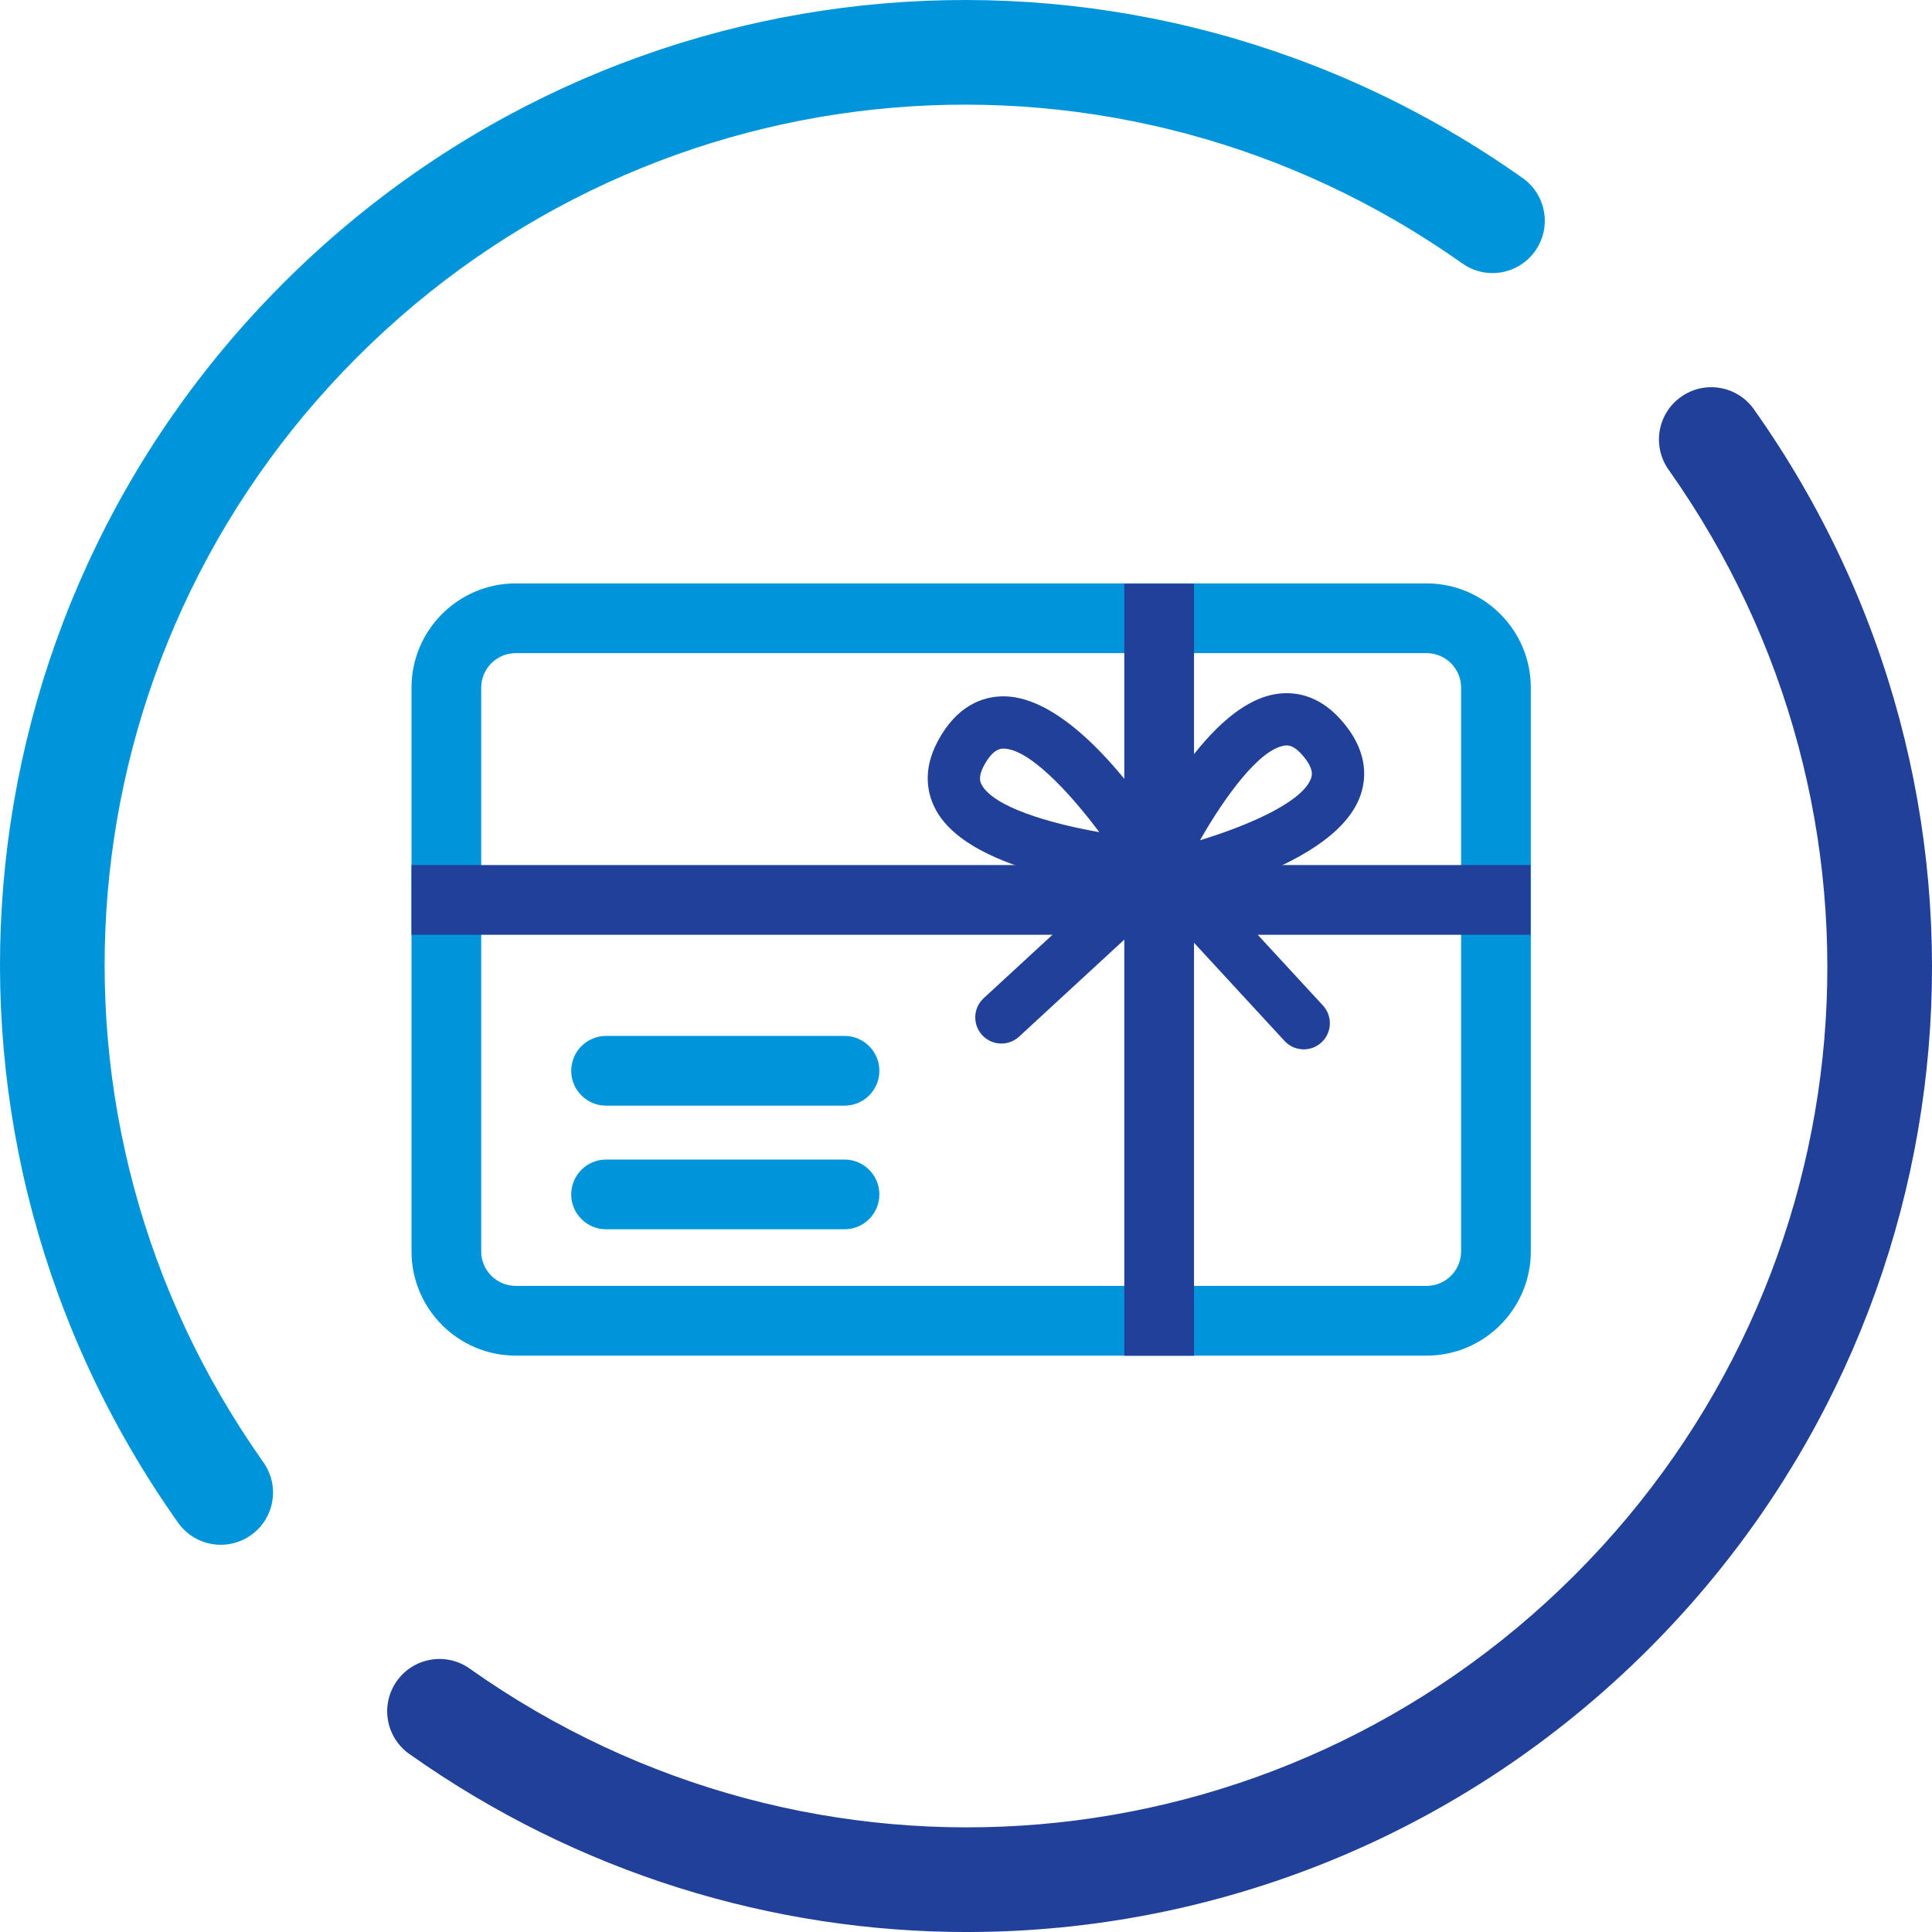
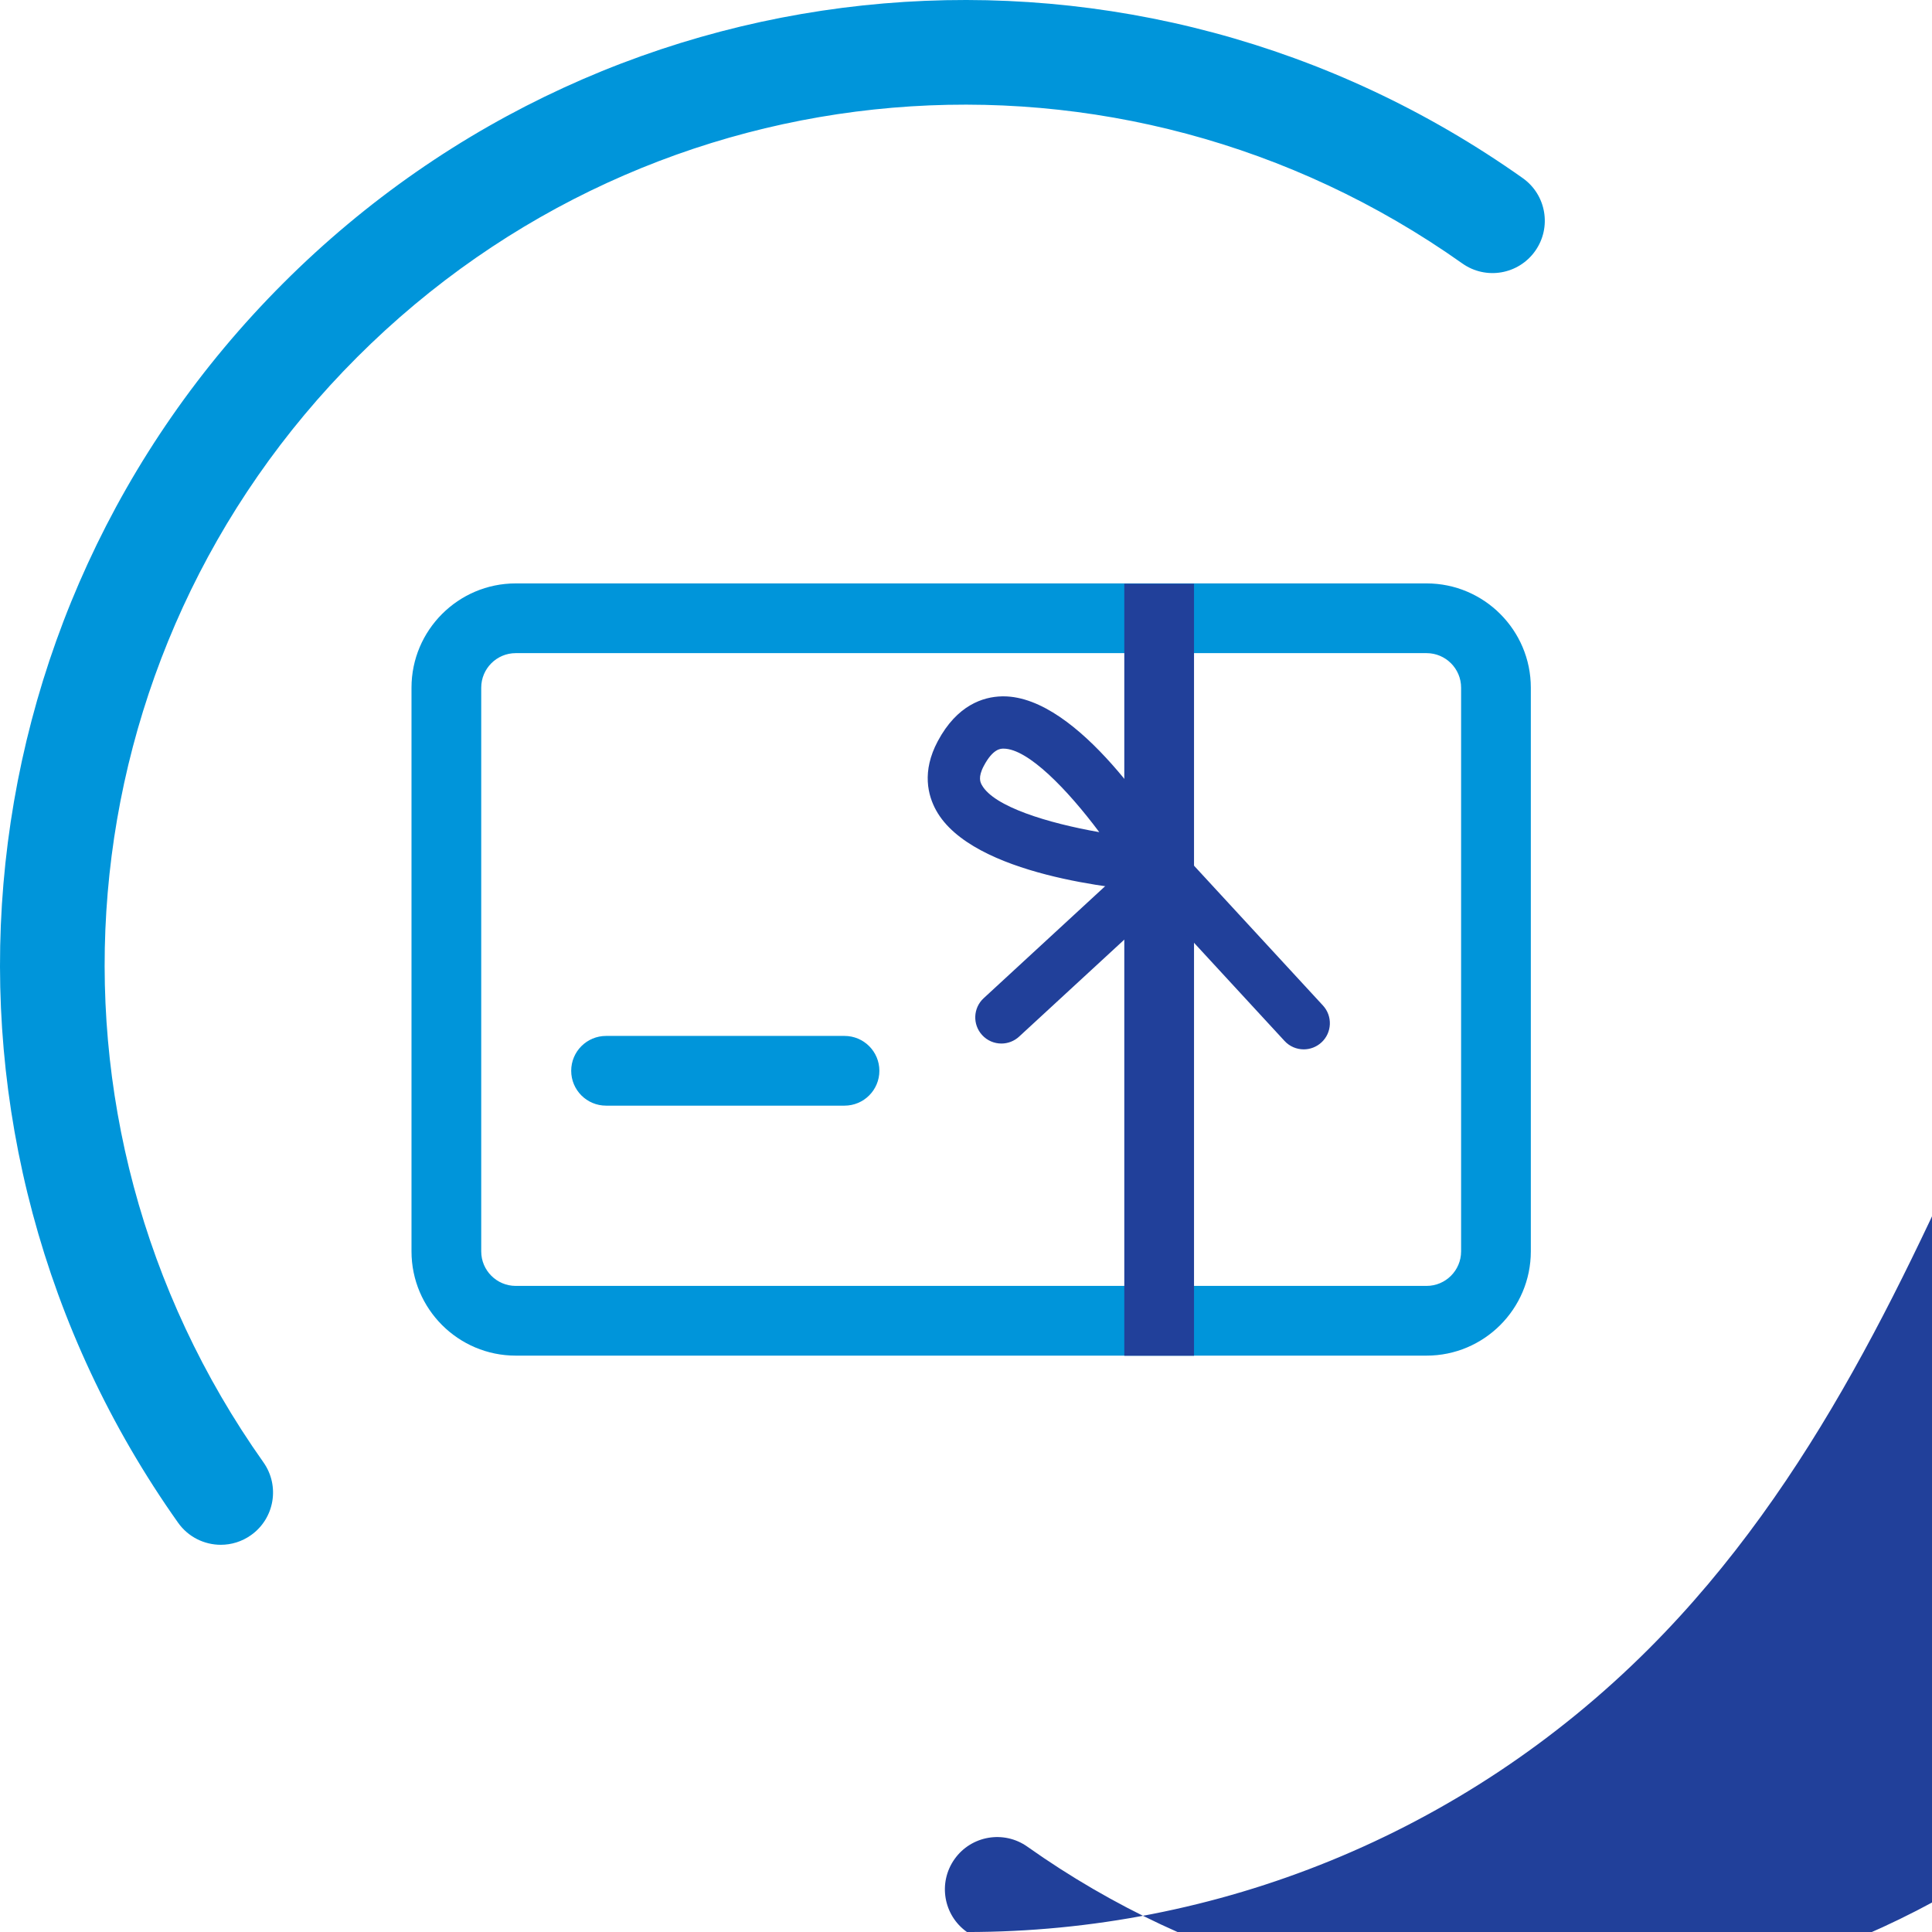
<svg xmlns="http://www.w3.org/2000/svg" version="1.1" id="Layer_1" x="0px" y="0px" viewBox="0 0 870.08 870.09" style="enable-background:new 0 0 870.08 870.09;" xml:space="preserve">
  <style type="text/css">
	.st0{fill:#21409A;}
	.st1{fill:#0095DA;}
	.st2{fill:#FFFFFF;}
	.st3{fill:none;stroke:#FFFFFF;stroke-width:2;stroke-linecap:round;stroke-linejoin:round;stroke-miterlimit:10;}
	.st4{fill:#1F4396;}
	.st5{fill:#1F4497;}
	.st6{fill:#214099;}
</style>
  <g>
    <g>
      <path class="st1" d="M99.44,695.7c-7.38,0-14.65-3.46-19.24-9.94C-42.51,512.45-22.6,277.68,127.55,127.55    C277.69-22.6,512.45-42.52,685.76,80.21c10.62,7.51,13.13,22.21,5.61,32.82c-7.52,10.62-22.21,13.14-32.82,5.61    C504.03,9.22,294.72,26.98,160.84,160.85C26.98,294.71,9.22,504.02,118.63,658.55c7.52,10.62,5.01,25.31-5.61,32.82    C108.89,694.3,104.14,695.7,99.44,695.7z" />
-       <path class="st0" d="M435.48,870.09c-87.33,0-175.14-26.38-251.16-80.2c-10.62-7.51-13.13-22.21-5.61-32.82    c7.5-10.61,22.21-13.14,32.82-5.61c154.53,109.4,363.85,91.64,497.71-42.21c133.86-133.87,151.61-343.18,42.21-497.71    c-7.52-10.62-5.01-25.31,5.61-32.82c10.62-7.53,25.31-5.01,32.82,5.61C912.6,357.64,892.68,592.4,742.54,742.55    C658.25,826.84,547.26,870.09,435.48,870.09z" />
+       <path class="st0" d="M435.48,870.09c-10.62-7.51-13.13-22.21-5.61-32.82    c7.5-10.61,22.21-13.14,32.82-5.61c154.53,109.4,363.85,91.64,497.71-42.21c133.86-133.87,151.61-343.18,42.21-497.71    c-7.52-10.62-5.01-25.31,5.61-32.82c10.62-7.53,25.31-5.01,32.82,5.61C912.6,357.64,892.68,592.4,742.54,742.55    C658.25,826.84,547.26,870.09,435.48,870.09z" />
    </g>
  </g>
  <path class="st1" d="M642.46,610.51h-410.2c-25.88,0-46.94-21.06-46.94-46.95V309.69c0-25.88,21.06-46.95,46.94-46.95h410.2  c25.88,0,46.95,21.06,46.95,46.95v253.87C689.41,589.45,668.35,610.51,642.46,610.51z M232.26,294.14  c-8.57,0-15.54,6.98-15.54,15.55v253.87c0,8.58,6.98,15.55,15.54,15.55h410.2c8.58,0,15.55-6.98,15.55-15.55V309.69  c0-8.58-6.98-15.55-15.55-15.55H232.26z" />
  <rect x="506.33" y="262.89" class="st0" width="31.4" height="347.67" />
-   <rect x="185.32" y="389.58" class="st0" width="503.96" height="31.4" />
  <path class="st0" d="M519.28,401.42c-0.27,0-0.54-0.01-0.81-0.03c-13.32-0.92-80.58-7-96.88-36.43c-3.69-6.67-6.57-17.48,0.74-31.17  l0,0c8.71-16.31,20.47-19.98,28.82-20.18c0.23-0.01,0.48-0.01,0.71-0.01c33.99,0,70.52,58.25,77.54,70  c2.25,3.76,2.22,8.46-0.08,12.2C527.16,399.31,523.36,401.42,519.28,401.42z M443.09,344.87c-2.81,5.26-1.53,7.57-0.91,8.67  c5.37,9.72,29.64,17.14,52.88,21.22c-14.33-19.18-32.1-37.61-43.12-37.61c-0.08,0-0.16,0-0.24,0  C450.58,337.18,447.15,337.26,443.09,344.87L443.09,344.87z" />
-   <path class="st0" d="M518.24,407.95c-3.53,0-6.93-1.59-9.19-4.41c-2.74-3.42-3.35-8.08-1.59-12.1  c5.37-12.22,33.84-73.46,67.05-78.86c7.53-1.22,18.67-0.26,29.08,11.24c12.41,13.71,11.87,26.03,9.24,33.95  c-10.78,32.45-78.81,47.32-92.34,49.96C519.75,407.88,518.99,407.95,518.24,407.95z M579.46,335.71c-0.48,0-0.87,0.06-1.18,0.11  c-10.99,1.79-26.18,22.11-37.86,42.59c23.06-7.05,46.61-17.64,50.07-28.08c0.35-1.07,1.43-4.32-4.36-10.72  C583.13,336.3,580.91,335.71,579.46,335.71z" />
  <path class="st0" d="M450.98,469.96c-3.17,0-6.33-1.27-8.65-3.79c-4.41-4.78-4.11-12.23,0.67-16.63l67.25-62.01  c4.77-4.4,12.22-4.12,16.63,0.67c4.41,4.78,4.11,12.23-0.67,16.63l-67.25,62.01C456.7,468.92,453.84,469.96,450.98,469.96z" />
  <path class="st0" d="M587.14,472.58c-3.17,0-6.33-1.27-8.65-3.79l-62.01-67.25c-4.41-4.78-4.11-12.23,0.67-16.63  c4.78-4.4,12.22-4.12,16.63,0.67l62.01,67.25c4.41,4.78,4.11,12.23-0.67,16.63C592.85,471.54,589.99,472.58,587.14,472.58z" />
  <path class="st1" d="M380.33,497.93H272.94c-8.67,0-15.7-7.03-15.7-15.7s7.03-15.7,15.7-15.7h107.39c8.67,0,15.7,7.03,15.7,15.7  S389,497.93,380.33,497.93z" />
-   <path class="st1" d="M380.33,553.61H272.94c-8.67,0-15.7-7.03-15.7-15.7s7.03-15.7,15.7-15.7h107.39c8.67,0,15.7,7.03,15.7,15.7  S389,553.61,380.33,553.61z" />
</svg>